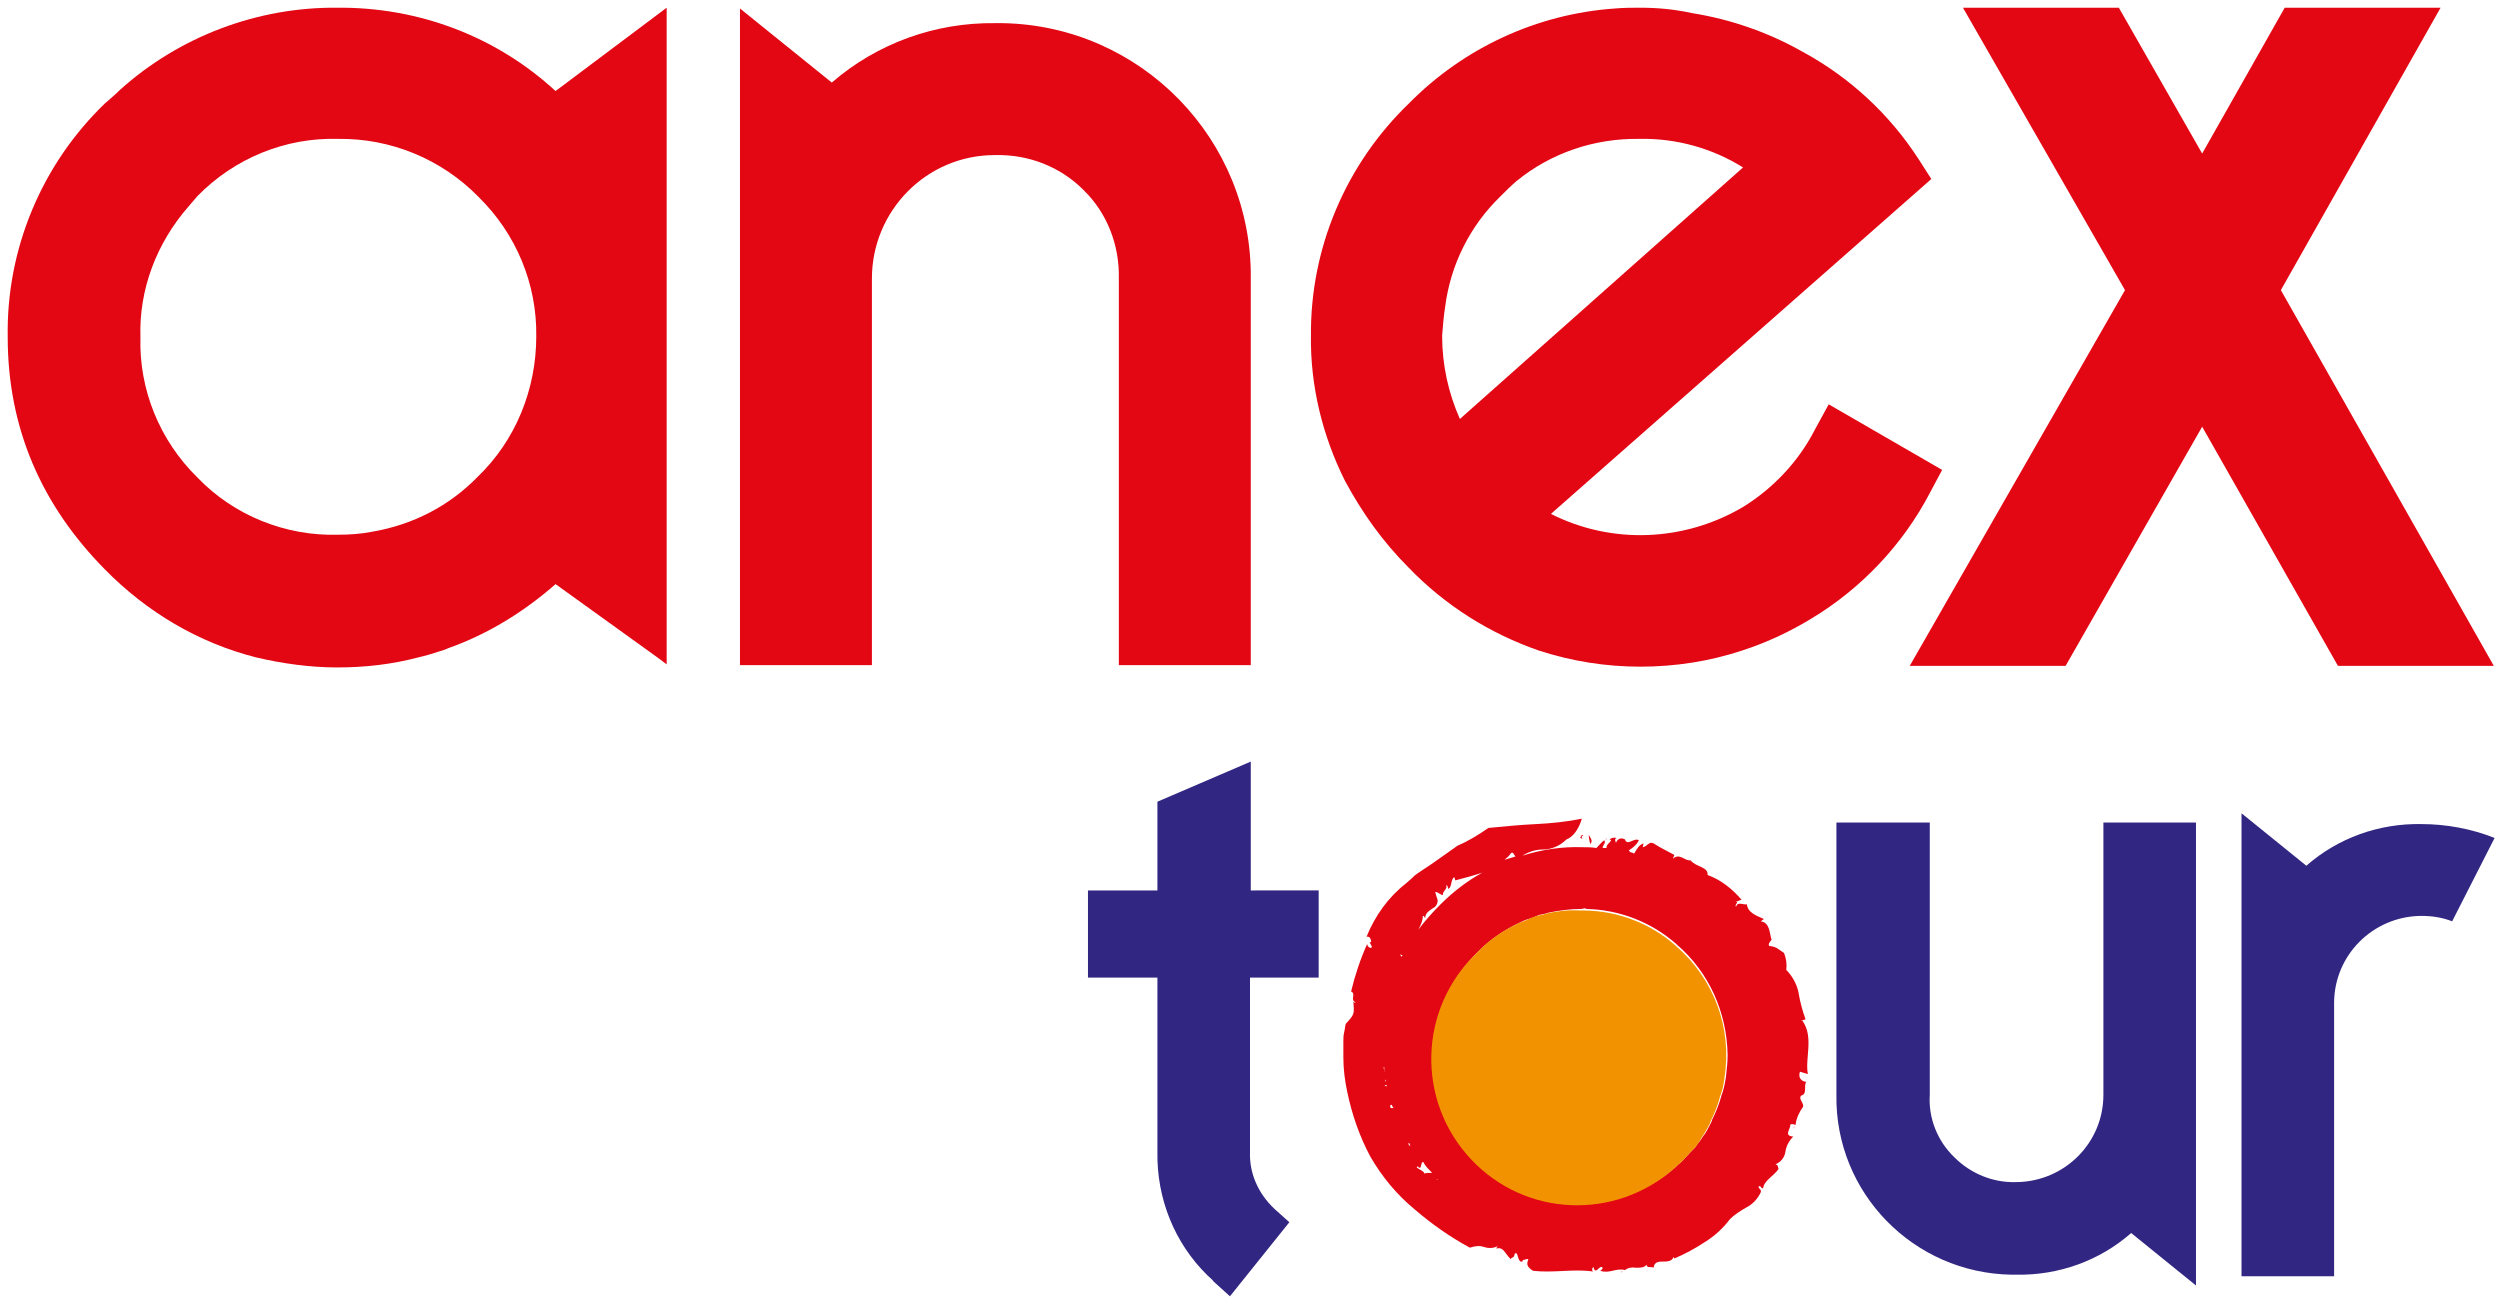
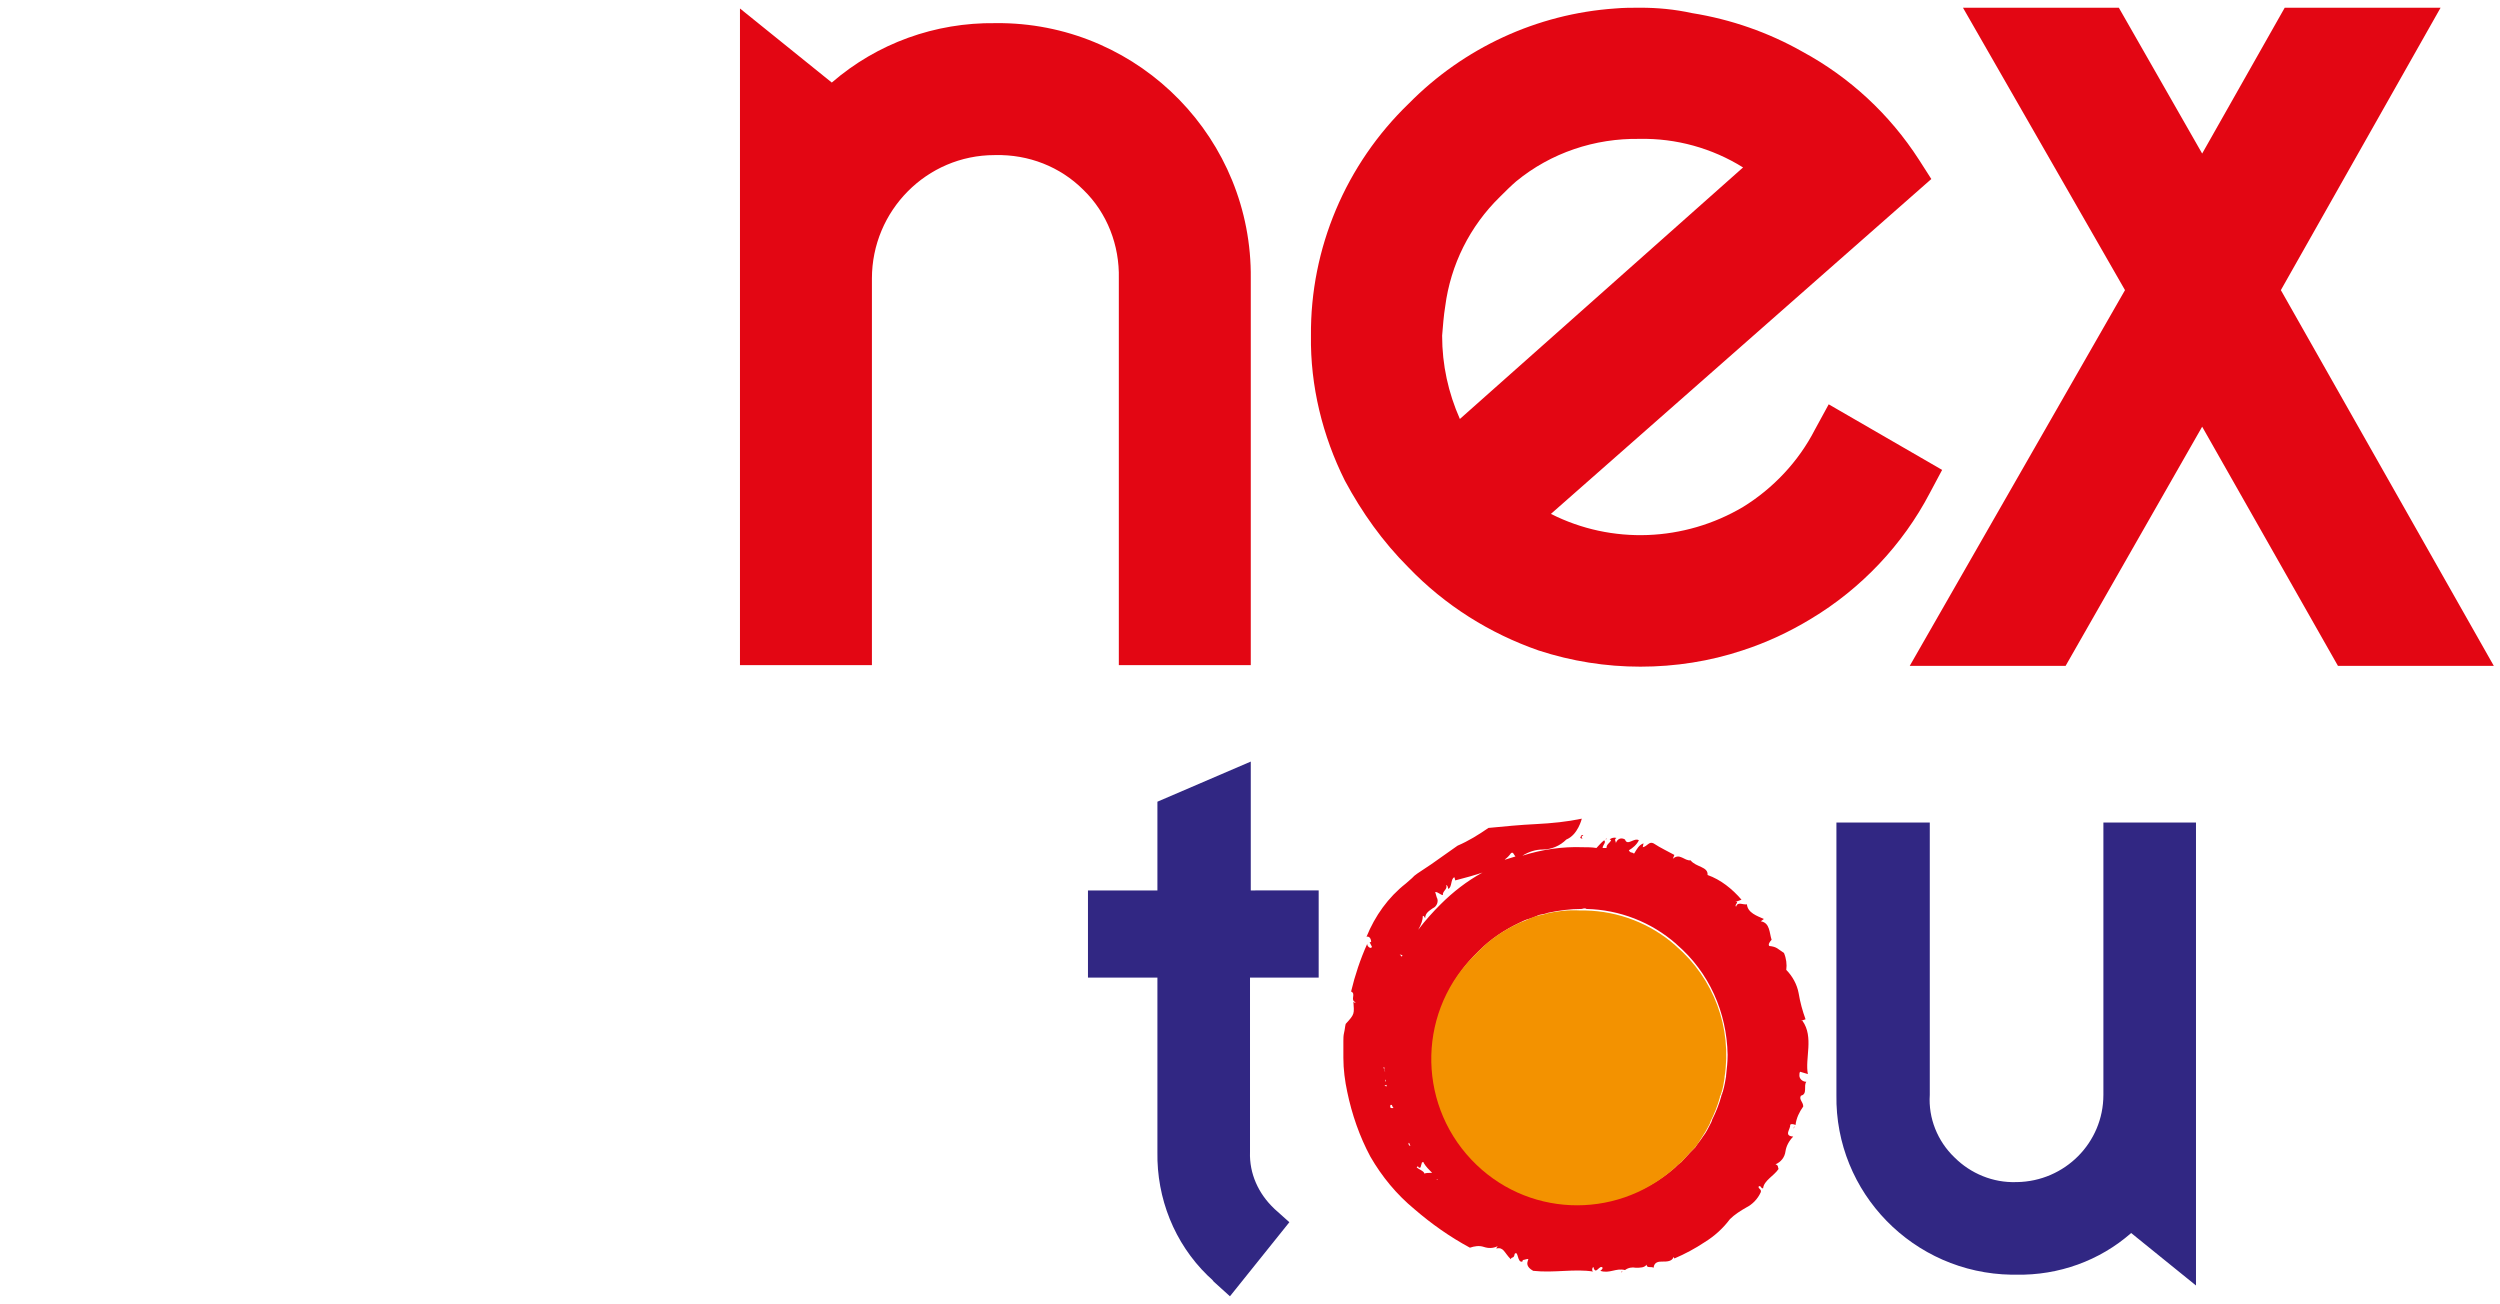
<svg xmlns="http://www.w3.org/2000/svg" version="1.1" id="Слой_1" x="0px" y="0px" viewBox="0 0 324 169" style="enable-background:new 0 0 324 169;" xml:space="preserve">
  <style type="text/css">
	.st0{fill:#E30613;}
	.st1{fill:#312783;}
	.st2{fill:#F39200;}
</style>
  <path class="st0" d="M199.4,84.3c4.3,1.4,8.7,2.1,13.2,2.1c4.5,0,9-0.7,13.2-2.1c3.1-1,6.1-2.4,8.9-4.1c6.5-3.9,11.9-9.6,15.4-16.3  l1.6-3L237,52.4l-1.8,3.3c-2.1,4.1-5.4,7.6-9.3,10c-7.6,4.5-17,4.9-24.9,0.9l36.8-32.4l12.5-11l-1.6-2.5c-3.8-5.9-9-10.7-15.1-14  c-4.4-2.5-9.3-4.2-14.3-5C217,1.2,214.8,1,212.6,1c-1.1,0-2.2,0-3.3,0.1c-10.1,0.7-19.6,5.1-26.7,12.3c-8.2,7.9-12.8,18.8-12.7,30.1  c-0.1,6.5,1.5,13,4.4,18.8c2.2,4.1,4.9,7.9,8.2,11.2C187.3,78.5,193.1,82.1,199.4,84.3 M187.3,39.7L187.3,39.7  c0.7-5.4,3.2-10.4,7.1-14.2c0.7-0.7,1.4-1.4,2.1-2l0,0c4.5-3.7,10.2-5.6,16-5.5c4.7-0.1,9.4,1.2,13.4,3.7l-36.7,32.6  c-1.5-3.4-2.3-7-2.3-10.8C187,42.3,187.1,40.9,187.3,39.7" />
-   <path class="st0" d="M43.7,1C33.4,0.9,23.3,4.7,15.6,11.6c-0.6,0.6-1.3,1.2-2,1.8C5.4,21.3,0.8,32.3,1,43.7  c0,11.8,4.4,21.8,12.6,30.1c5.4,5.5,12.1,9.5,19.6,11.4c3.4,0.8,7,1.3,10.5,1.3c3.6,0,7.1-0.4,10.5-1.3c0.9-0.2,1.9-0.5,2.8-0.8  c0.3-0.1,0.7-0.2,1.1-0.4l0,0c5.1-1.8,9.8-4.7,13.9-8.3l13.2,9.5l1.2,0.9V1L72,11.8C64.3,4.7,54.2,0.9,43.7,1 M61.9,61.8  c-3.7,3.8-8.4,6.2-13.6,7.1c-1.5,0.3-3,0.4-4.5,0.4c-6.8,0.2-13.5-2.5-18.2-7.4c-4.9-4.8-7.6-11.4-7.4-18.2  c-0.2-6.2,2.1-12.2,6.2-16.9c0.4-0.5,0.8-0.9,1.2-1.4c4.8-4.9,11.4-7.6,18.2-7.4c6.8-0.1,13.4,2.6,18.2,7.5  c4.9,4.8,7.6,11.3,7.5,18.1C69.5,50.5,66.8,57.1,61.9,61.8" />
  <path class="st0" d="M145,86.2h17.1V36.1c0.2-18-14.2-32.8-32.2-33.1c-0.3,0-0.6,0-0.9,0c-7.8-0.1-15.3,2.6-21.2,7.7L95.9,1.1v85.1  H113V36.1c0-8.8,7.1-16,15.9-16c0,0,0.1,0,0.1,0c4.3-0.1,8.4,1.5,11.4,4.5c3.1,3,4.7,7.2,4.6,11.5V86.2z" />
  <polygon class="st0" points="323.2,86.3 295.6,37.6 316.3,1 296.1,1 285.4,19.9 274.6,1 254.4,1 275.4,37.6 247.5,86.3 267.7,86.3   285.4,55.3 303,86.3 " />
  <path class="st1" d="M162.1,115.4L162.1,115.4V98.7l-12.1,5.2v11.5h-9v11.3h9v16.2l0,0v6.4c-0.1,6,2.2,11.8,6.5,16  c0.3,0.3,0.6,0.5,0.8,0.8l2.1,1.9l7.7-9.6l-1.9-1.7l-0.1-0.1c-2-1.9-3.2-4.5-3.1-7.3v-22.6h8.9v-11.3L162.1,115.4L162.1,115.4z" />
  <path class="st0" d="M205.2,108.3c-0.2-0.2-0.3,0-0.4,0.3C205.5,108.9,204.6,108.4,205.2,108.3" />
  <path class="st0" d="M208.1,108.8c0,0,0.1,0,0.1-0.1S208.1,108.7,208.1,108.8" />
  <path class="st0" d="M210.3,164.7L210.3,164.7c-0.1,0.1-0.2,0.1-0.2,0.2C210.2,164.9,210.2,164.8,210.3,164.7" />
  <path class="st0" d="M233.4,132.3l0.6-0.2c-0.4-1.1-0.7-2.2-0.9-3.4c-0.2-1.1-0.8-2.2-1.6-3c0.1-0.7,0-1.5-0.3-2.2  c-0.8-0.5-0.9-0.8-1.9-0.9c-0.2-0.2,0.1-0.6,0.3-0.8c-0.3-0.9-0.2-2.2-1.4-2.4l0.4-0.3c-0.9-0.4-2.1-0.8-2.2-1.9  c-0.5,0.1-1.2-0.4-1.4,0.3c-0.3-0.2,0.5-0.7-0.1-0.6l0.8-0.3c-1.2-1.4-2.7-2.6-4.4-3.2c0.1-1.1-1.5-1-2.2-1.9  c-0.8,0.1-1.4-1-2.3-0.2l0.2-0.5c-0.7-0.4-1.8-0.9-2.7-1.5c-0.6-0.3-0.8,0.4-1.4,0.5l0.1-0.5c-0.6,0.2-0.9,0.8-1.2,1.3l0,0  c0,0-0.1,0-0.1,0c-0.2-0.2-0.4,0-0.6-0.4c0.5-0.3,1-0.7,1.3-1.3c-0.6-0.4-1.5,0.8-1.8-0.1c-0.5-0.3-1-0.1-1.2,0.5  c0.1-0.2-0.3-0.5,0.1-0.7c-0.3-0.1-0.7,0-0.9,0.2c0.1,0,0.2,0.1,0.2,0.1c-0.2,0.4-0.6,0.5-0.6,1c-0.2,0-0.3,0-0.5,0  c0-0.4,0.5-0.7,0.2-1c-0.4,0.3-0.7,0.7-1,1c-0.6-0.1-1.2-0.1-1.8-0.1c-2.6-0.1-5.3,0.3-7.8,1.1l0,0c0.8-0.5,1.7-0.8,2.6-0.8  c1.2,0,2.3-0.5,3.1-1.3c1.5-0.6,2-2.7,2-2.7c-1.9,0.4-3.9,0.6-5.9,0.7c-2.1,0.1-4.1,0.3-6.2,0.5c-1.3,0.9-2.6,1.7-4,2.3  c-1.1,0.8-2.3,1.6-3.4,2.4l-0.9,0.6l-0.9,0.6l-0.4,0.3l-0.1,0.1l0,0l0,0l0,0l0,0l-0.2,0.2l-0.8,0.7c-2.3,1.8-4,4.2-5.1,6.9  c0.4-0.1,0.6,0.3,0.6,0.7h-0.2l0.3,0.6c-0.1,0.4-0.7-0.1-0.6-0.4c-0.9,2-1.6,4.1-2.1,6.2c0.7,0.3-0.2,1.1,0.6,1.4  c-0.2,0.1-0.2,0-0.3-0.1c0.1,1.6,0.2,1.6-1,2.9c-0.1,0.4-0.1,0.7-0.2,1.1s-0.1,0.8-0.1,1.1v0.5v0.6v1.1c0,1.5,0.2,3,0.5,4.4  c0.6,2.9,1.6,5.8,3,8.4c1.5,2.6,3.4,4.9,5.7,6.8c2.2,1.9,4.6,3.6,7.2,5c0.6-0.2,1.2-0.3,1.8-0.1c0.6,0.2,1.2,0.2,1.8-0.1l-0.2,0.3  c1-0.2,1,0.5,1.9,1.4c0.1-0.4,0.4,0,0.5-0.7c0.5-0.5,0.3,1.2,1,1c-0.1,0.3,0.1-0.4,0.1-0.2c0.8-0.2,0.7-0.2,0.6,0.1  s-0.2,0.8,0.7,1.3c2.7,0.3,5.4-0.3,7.8,0.1c-0.2,0-0.2-0.5,0-0.6c0.3,1.2,0.8-0.4,1.2,0.1c0,0.2-0.2,0.3-0.3,0.4  c1.2,0.4,2-0.4,3.2-0.1c0.4-0.3,0.9-0.4,1.4-0.3c0.6,0,1.1,0,1.4-0.4c0,0.5,0.6,0.2,0.9,0.4c0.1-0.8,0.7-0.8,1.2-0.8s1.2,0,1.4-0.6  l0.1,0.2c1.4-0.6,2.7-1.3,3.9-2.1c1.3-0.8,2.4-1.8,3.3-3c0.6-0.6,1.4-1.1,2.1-1.5c0.8-0.4,1.5-1.1,1.9-2c0.1-0.4-0.3-0.4-0.3-0.7  c0.3-0.3,0.3,0.3,0.6,0.2c0.1-1,1.4-1.6,2-2.5c-0.1-0.2,0-0.5-0.4-0.6c0.7-0.3,1.2-0.9,1.3-1.7c0.1-0.7,0.5-1.4,1-1.9  c-1.3-0.1-0.3-1-0.4-1.5c0.1-0.2,0.5-0.1,0.7,0c0.1-0.9,0.5-1.7,1-2.4c0-0.6-0.6-0.9-0.3-1.4c0.9-0.2,0.3-1.3,0.7-1.8  c-0.5,0-0.9-0.4-0.9-0.8c0-0.2,0-0.4,0.1-0.5l1,0.3c-0.4-2,0.8-4.8-0.7-6.9 M179.6,139.9L179.6,139.9c0,0.1,0,0.2,0,0.3  C179.5,140.1,179.5,140,179.6,139.9 M208.5,109.7C208.5,109.7,208.5,109.7,208.5,109.7L208.5,109.7c-0.1,0-0.2,0-0.2,0.1  C208.3,109.7,208.4,109.7,208.5,109.7 M205.6,117.8c4.3,0.1,8.4,1.7,11.6,4.5l0.1,0.1c4.2,3.6,6.5,8.8,6.6,14.3  c0,0.9-0.1,1.8-0.2,2.7v0.1c-0.1,0.6-0.2,1.2-0.4,1.9c0,0.1-0.1,0.2-0.1,0.3s0,0.1-0.1,0.2v0.1c-0.3,1.1-0.7,2.1-1.2,3.1l-0.1,0.3  l0,0l-0.1,0.2c-0.3,0.6-0.6,1.2-1,1.7c-0.3,0.5-0.7,0.9-1,1.4l-0.3,0.3l-0.3,0.3c-0.4,0.4-0.8,0.9-1.2,1.3l-0.4,0.3l-0.2,0.2  l-0.2,0.2c-7.9,6.9-19.8,6-26.7-1.8c-6.7-7.6-6.1-19.2,1.2-26.2l0.1-0.1c1.5-1.5,3.3-2.7,5.2-3.6c0.4-0.2,0.8-0.4,1.2-0.5  s0.9-0.3,1.3-0.5c0.3-0.1,0.6-0.1,0.9-0.2l0.3-0.1c1.4-0.3,2.9-0.5,4.4-0.5C205.3,117.7,205.5,117.7,205.6,117.8 M195.8,110.6  c0.3-0.3,0.4,0.2,0.6,0.4l0,0c-0.4,0.1-0.9,0.3-1.3,0.4H195C195.3,111.2,195.6,110.9,195.8,110.6 M184.4,118.7  c0.2,0,0.2,0.2,0.3,0.3c0-0.7,0.6-1,1-1.3c0.5-0.2,0.8-0.9,0.5-1.4c0,0,0,0,0,0l-0.2-0.7c0.4,0,0.7,0.4,1,0.4  c-0.1-0.5,0.7-0.8,0.4-1.3c0.3,0.1,0.2,0.3,0.3,0.5c0.5-0.2,0.3-1.4,0.8-1.5l0.1,0.4c1.2-0.3,2.6-0.7,3.8-1.1c0,0,0,0-0.1,0l0,0  c0,0,0,0-0.1,0l0,0c0,0,0,0.1-0.1,0.1c-2,1.1-3.8,2.5-5.4,4.1c-1,1-2,2.1-2.9,3.3C184.2,119.8,184.4,119.2,184.4,118.7 M181.8,123.8  c-0.1,0-0.1,0.1-0.1,0.2c-0.1-0.1-0.2-0.2-0.3-0.3C181.5,123.7,181.7,123.8,181.8,123.8 M179.6,130.2L179.6,130.2  c-0.1,0.1-0.1,0.3-0.1,0.4C179.5,130.5,179.5,130.4,179.6,130.2L179.6,130.2 M179.4,138.3c0,0.2,0,0.4,0.1,0.5l0,0c0,0,0,0,0,0.1  c-0.1-0.2-0.1-0.4-0.2-0.5C179.3,138.4,179.3,138.3,179.4,138.3 M179.4,140.7c0.1,0,0.2-0.1,0.3-0.1l0,0c0,0.1,0,0.2,0,0.2  C179.6,140.8,179.5,140.7,179.4,140.7 M180,141.9L180,141.9L180,141.9L180,141.9 M180.2,143.2h0.2c0,0.1,0.1,0.3,0.2,0.4l0,0  C180.3,143.6,180.1,143.7,180.2,143.2 M180.6,143.9L180.6,143.9L180.6,143.9L180.6,143.9L180.6,143.9  C180.6,143.9,180.6,143.9,180.6,143.9 M182.7,148.5c-0.2-0.2-0.2-0.3-0.1-0.4l0,0c0.1,0.1,0.1,0.3,0.2,0.4L182.7,148.5 M184.6,152.1  c0-0.3-0.8-0.6-1-0.8c0.3-0.4,0.1,0.2,0.5,0l0.2-0.7c0.1,0.1,0.1,0,0.2,0v0.1c0.3,0.5,0.7,0.9,1.1,1.3  C185.2,152,184.8,152,184.6,152.1 M186.1,152.9c0.1,0,0.1,0,0.2-0.1l0,0c0,0,0,0,0,0.1L186.1,152.9z" />
  <path class="st0" d="M232.6,146L232.6,146c-0.1,0-0.1,0.1-0.2,0.3L232.6,146z" />
-   <path class="st0" d="M205.9,108.2c0,0.4,0.1,0.8,0.2,1.2C206.5,108.9,206.1,108.6,205.9,108.2" />
  <path class="st2" d="M200.4,118.4l-0.3,0.1c-0.3,0.1-0.6,0.1-0.9,0.2c-0.4,0.1-0.9,0.3-1.3,0.5s-0.8,0.3-1.2,0.5  c-1.9,0.9-3.7,2.1-5.2,3.7l-0.1,0.1c-7.6,7.2-7.9,19.2-0.7,26.8c7,7.4,18.5,7.9,26.2,1.2l0.2-0.2l0.2-0.2l0.4-0.3  c0.4-0.4,0.8-0.8,1.2-1.3l0.3-0.3l0.3-0.3c0.4-0.4,0.7-0.9,1-1.4c0.4-0.6,0.7-1.1,1-1.7l0.1-0.2l0,0l0.1-0.3c0.5-1,0.9-2,1.2-3.1  c0,0,0-0.1,0-0.1l0.1-0.2l0.1-0.3c0.2-0.6,0.3-1.2,0.4-1.9c0,0,0-0.1,0-0.1c1-6.4-1.4-12.8-6.3-17l-0.1-0.1  c-3.2-2.8-7.3-4.4-11.6-4.5h-0.7C203.2,117.9,201.7,118.1,200.4,118.4" />
-   <path class="st1" d="M313.8,106.8c-5.5-0.1-10.8,1.8-14.9,5.4l-8.4-6.8v60h12v-35.4c0-6.2,5-11.2,11.2-11.3c0,0,0.1,0,0.1,0  c1.4,0,2.7,0.2,4,0.7l5.5-10.8C320.3,107.4,317,106.8,313.8,106.8" />
  <path class="st1" d="M250.1,106.6H238v35.3c-0.2,12.7,10,23.1,22.7,23.3c0.2,0,0.4,0,0.6,0c5.5,0.1,10.8-1.8,14.9-5.4l8.4,6.8v-60  h-12v35.3c0,6.2-5,11.2-11.2,11.3c0,0-0.1,0-0.1,0c-3,0.1-5.9-1.1-8-3.2c-2.2-2.1-3.4-5.1-3.2-8.1L250.1,106.6z" />
</svg>